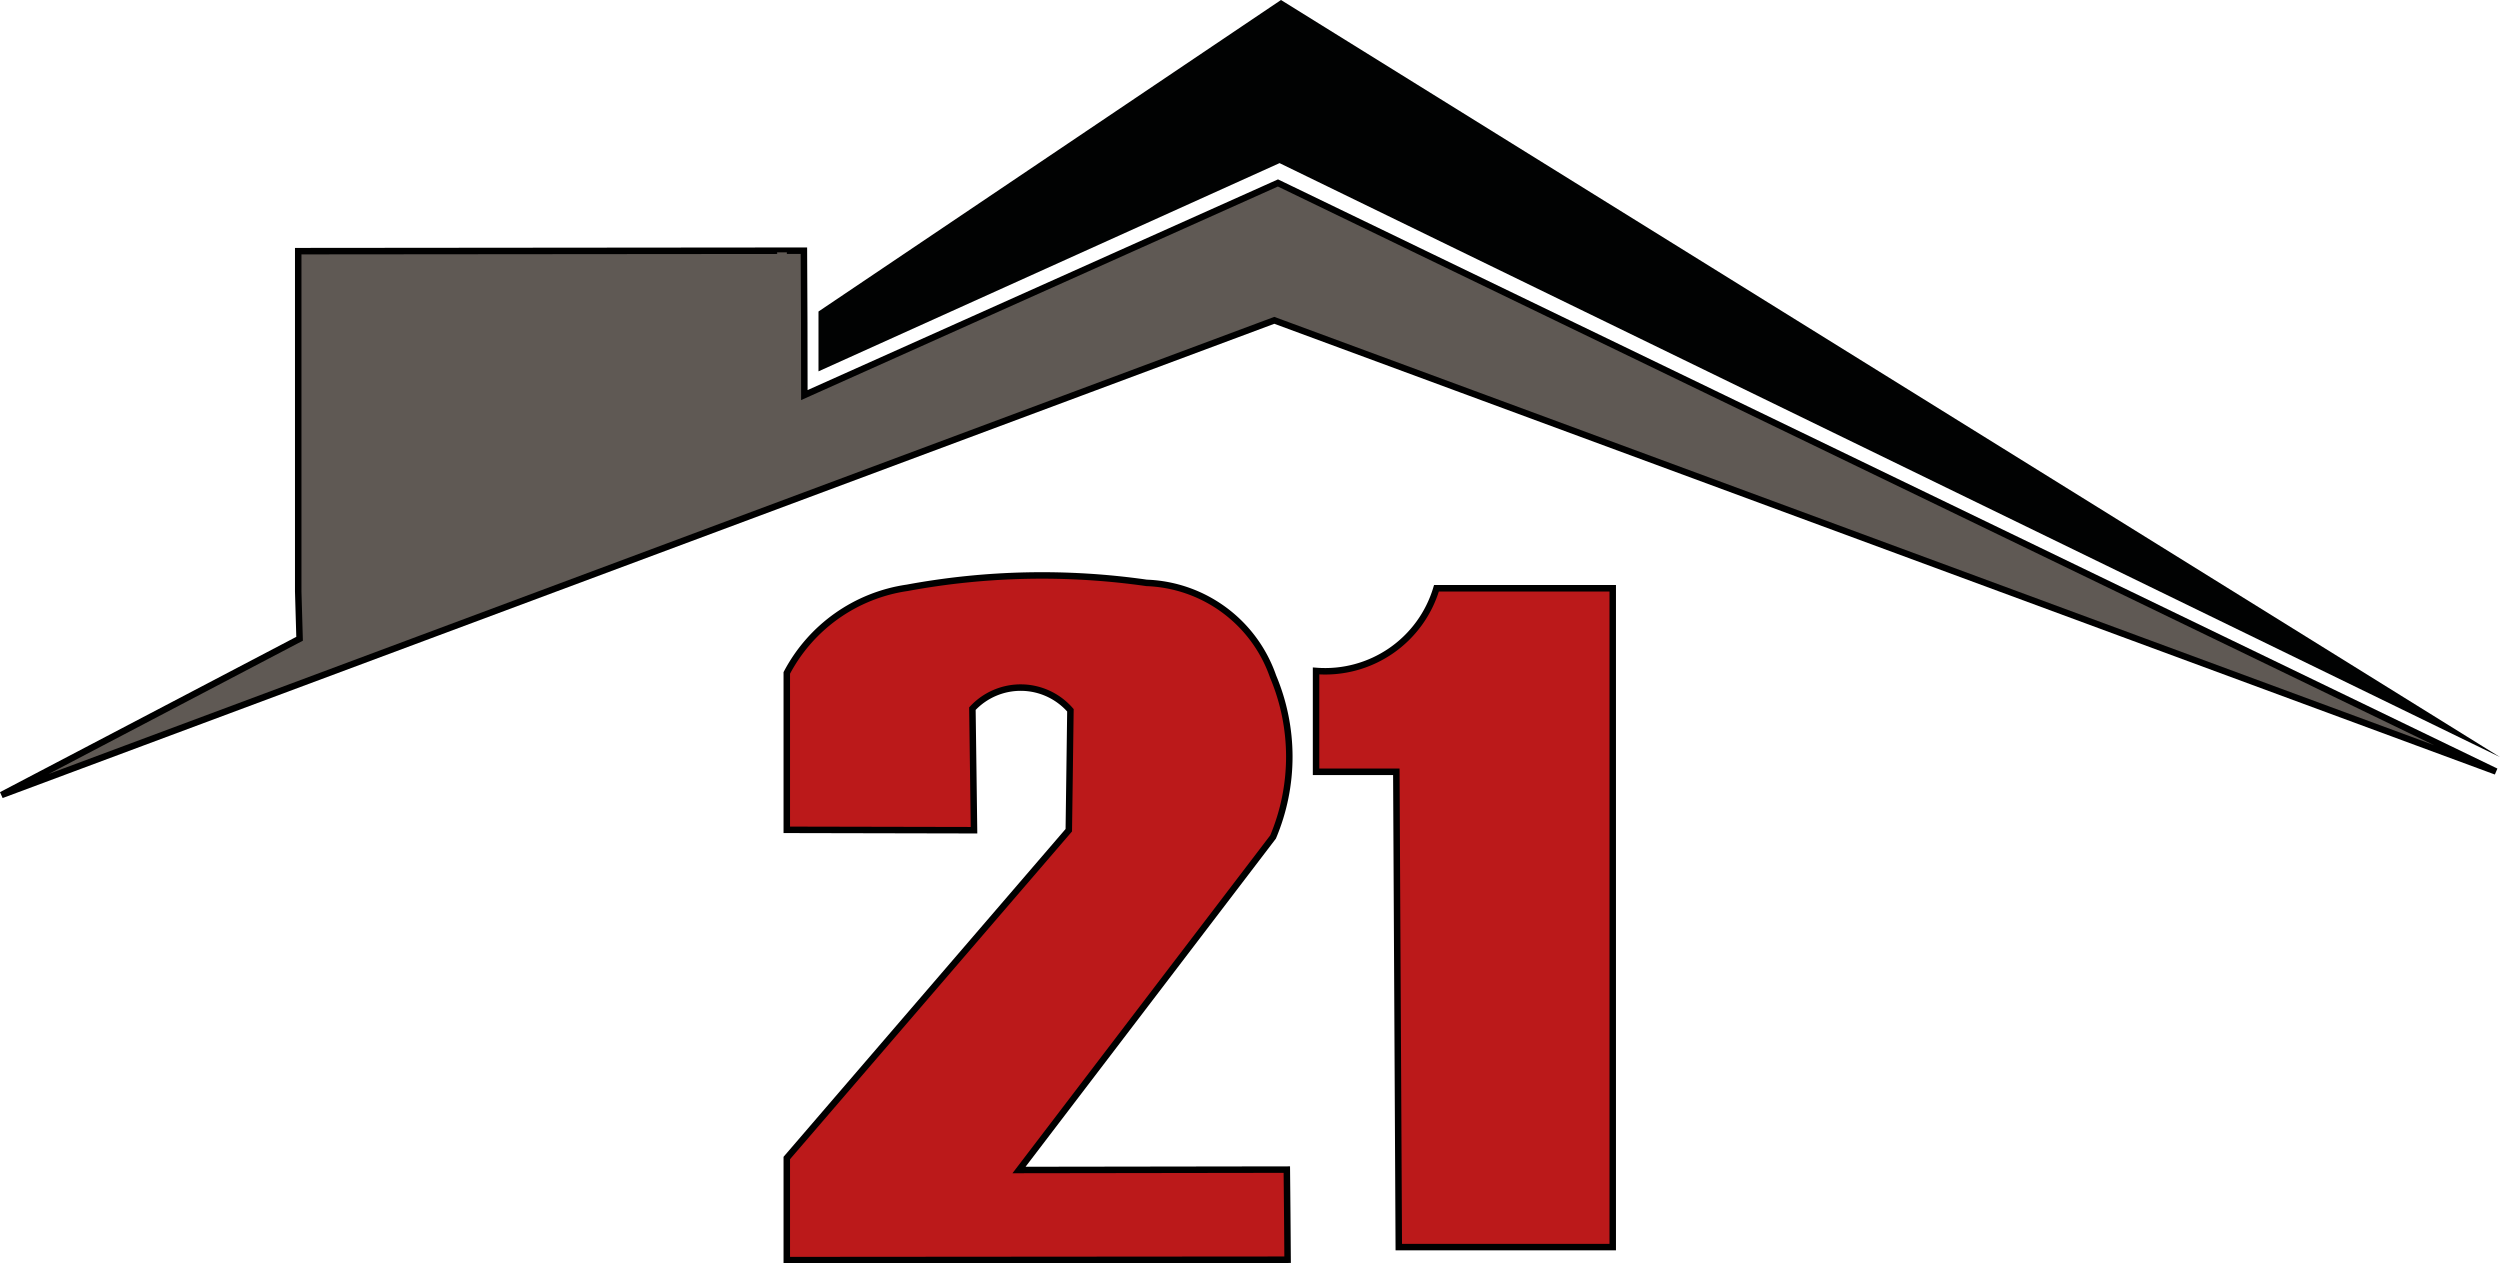
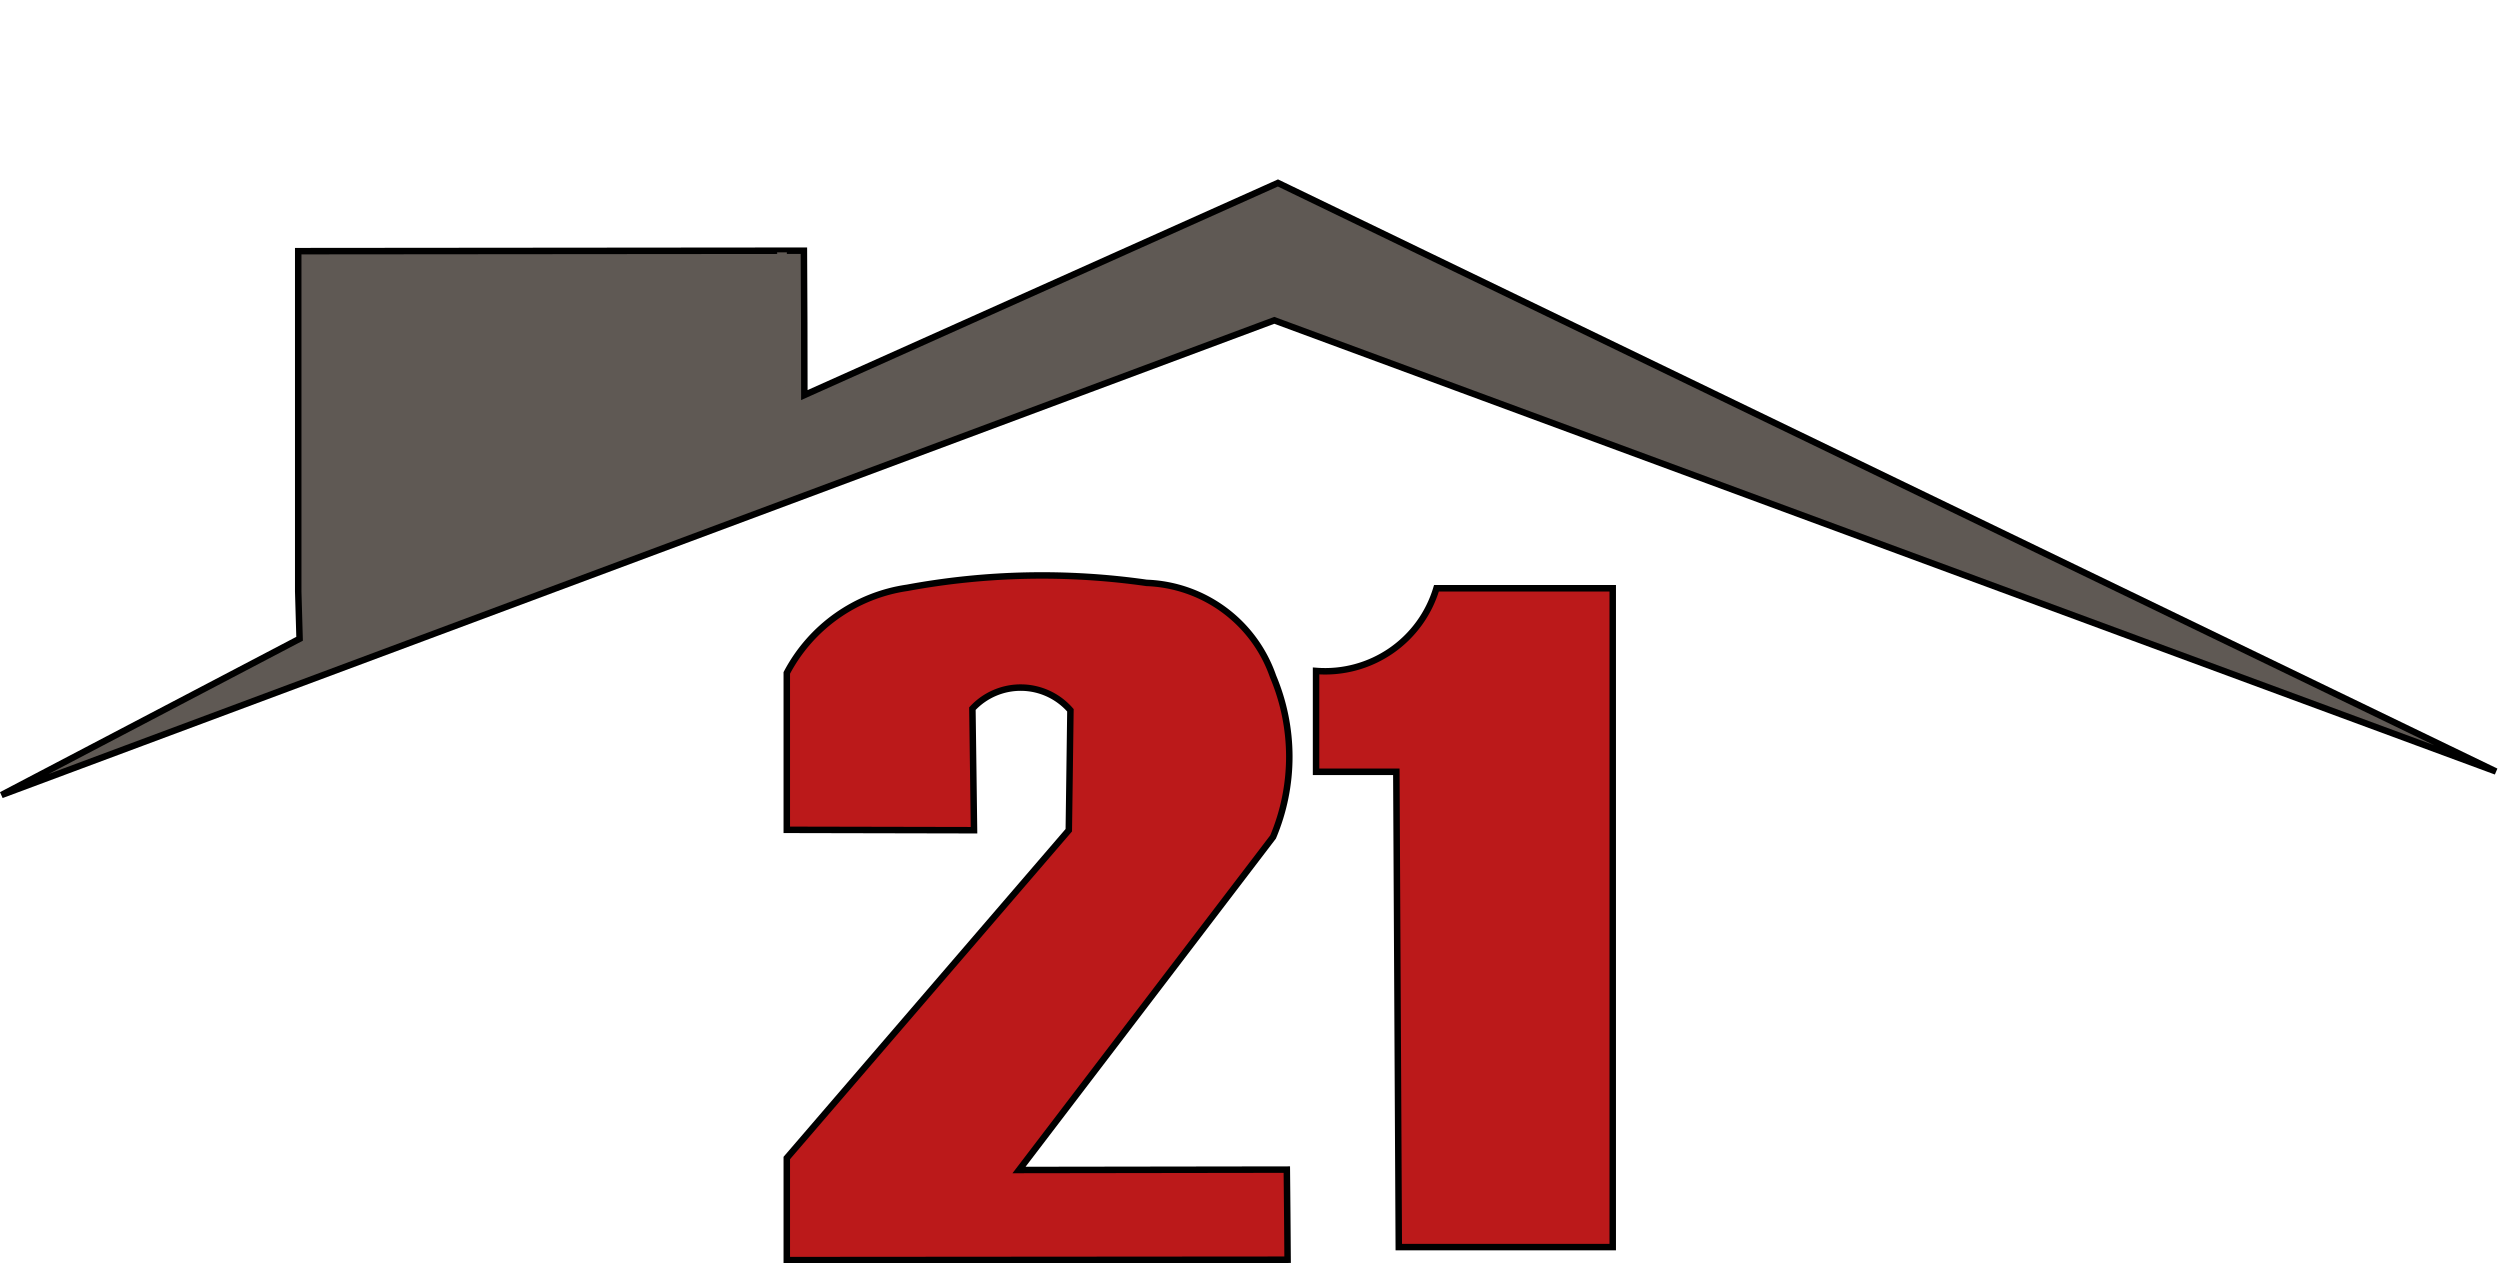
<svg xmlns="http://www.w3.org/2000/svg" viewBox="0 0 385.62 194.86">
  <defs>
    <style>.cls-1,.cls-2{fill:#5f5954;}.cls-1,.cls-3{stroke:#000;stroke-miterlimit:10;}.cls-3{fill:#bb191a;}.cls-4{fill:#010202;}</style>
  </defs>
  <title>Layer 1</title>
  <g id="Layer_2" data-name="Layer 2">
    <g id="Layer_1-2" data-name="Layer 1">
      <path class="cls-1" d="M.23,122.63,196.56,49.41,385,119,197.12,28.22,124.07,60.94q0-11.13-.07-22.27l-78,.07v52.5l.21,7.29Z" />
      <polygon class="cls-2" points="121.37 62.16 121.37 39 119.87 39 119.87 38.91 121.37 38.91 121.37 39 121.37 62.16" />
      <polygon class="cls-2" points="119.93 39.79 121.37 62.16 121.37 39 119.87 39 119.93 39.79" />
      <path class="cls-3" d="M248.76,192.36V90.74H221.57A17.91,17.91,0,0,1,203,103.49v15.56h12.38l.38,73.31Z" />
      <path class="cls-3" d="M198.49,180.41l-41.31.06,39.19-51.37a31.84,31.84,0,0,0,0-24.75,21.47,21.47,0,0,0-19.5-14.44,114.08,114.08,0,0,0-36.94.76,25.06,25.06,0,0,0-18.57,13.13V128l28.88.06q-.12-9.38-.25-18.75a10.16,10.16,0,0,1,15.12.25q-.12,9.26-.25,18.5l-43.5,50.56v15.75l77.25-.06C198.58,189.66,198.54,185,198.49,180.41Z" />
-       <path class="cls-4" d="M126.25,57.28l71.12-32.12,188.25,91.62L197.59,0,126.25,48.05Z" />
    </g>
  </g>
</svg>